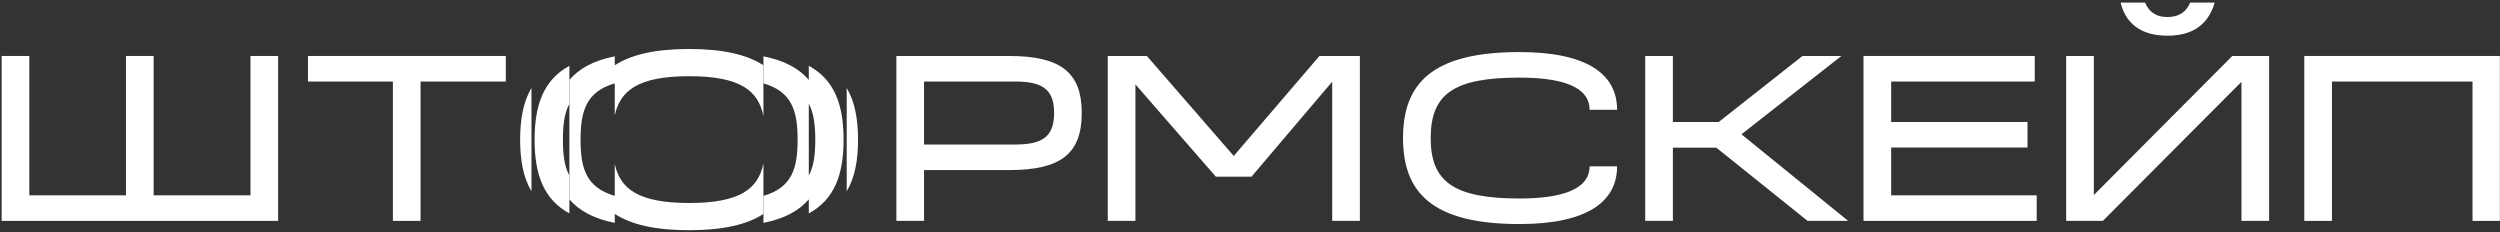
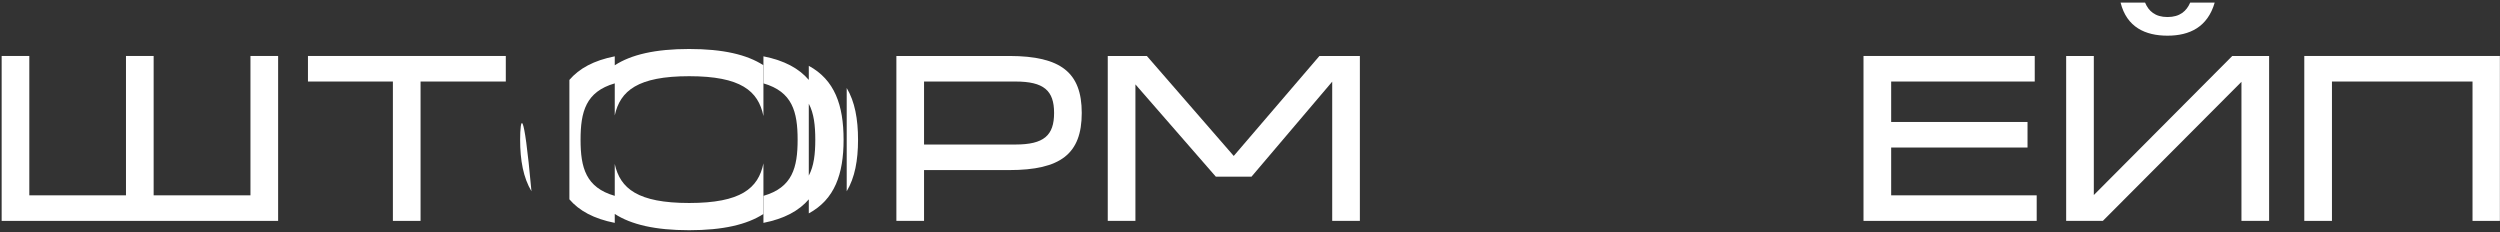
<svg xmlns="http://www.w3.org/2000/svg" width="948" height="88" viewBox="0 0 948 88" fill="none">
  <rect x="0" y="0" width="948" height="88" fill="#333333" stroke="none" />
  <path d="M105.464 83.762V21.224H94.975V74.07H58.261V21.224H47.772V74.07H11.116V21.224H0.627V83.762H105.464Z" fill="white" />
  <path d="M159.475 83.762V30.915H191.799V21.224H116.777V30.915H148.986V83.762H159.475Z" fill="white" />
  <path d="M382.835 21.224H339.908V83.762H350.397V64.493H382.664C402.217 64.493 410.198 58.336 410.198 42.83C410.198 27.495 402.274 21.281 382.835 21.224ZM350.397 54.802V30.915H385.058C395.832 30.915 399.709 34.336 399.709 42.83C399.709 51.381 395.832 54.802 385.058 54.802H350.397Z" fill="white" />
  <path d="M467.833 59.134L434.883 21.224H420.061V83.762H430.55V31.998L461.049 67.001H474.56L505.173 30.972V83.762H515.663V21.224H500.328L467.833 59.134Z" fill="white" />
-   <path d="M576.15 75.267C551.124 75.267 542.516 68.826 542.516 52.35C542.516 35.533 551.409 29.433 576.15 29.433C591.486 29.433 602.773 32.512 602.773 41.633H613.206C613.206 27.951 601.576 19.742 576.15 19.742C542.858 19.742 532.026 31.828 532.026 52.35C532.026 72.816 542.858 84.959 576.15 84.959C601.519 84.959 613.206 76.693 613.206 63.068H602.773C602.773 72.132 591.543 75.267 576.15 75.267Z" fill="white" />
-   <path d="M660.351 50.925L698.261 21.224H683.496L651.743 46.251H634.355V21.224H623.866V83.762H634.355V55.999H650.831L685.434 83.762H700.826L660.351 50.925Z" fill="white" />
  <path d="M772.314 83.762V74.07H717.131V55.942H768.837V46.251H717.131V30.915H771.573V21.224H706.641V83.762H772.314Z" fill="white" />
  <path d="M821.911 13.528C830.291 13.528 837.132 10.279 839.811 0.986H830.519C829.151 4.179 826.643 6.459 821.911 6.459C817.236 6.459 814.728 4.179 813.417 0.986H804.124C806.462 10.336 813.531 13.528 821.911 13.528ZM793.977 73.956V21.224H783.488V83.762H797.398L849.959 31.029V83.762H860.448V21.224H846.481L793.977 73.956Z" fill="white" />
  <path d="M884.277 83.762V30.915H937.58V83.762H947.955V21.224H873.788V83.762H884.277Z" fill="white" />
  <path d="M289.492 81.132C283.262 85.165 274.184 87.295 261.333 87.295C248.449 87.295 239.353 85.162 233.114 81.124V84.513C225.17 82.943 219.628 79.921 215.913 75.587V30.303C219.628 25.956 225.17 22.93 233.114 21.358V24.755C239.353 20.709 248.449 18.576 261.333 18.576C274.184 18.576 283.262 20.706 289.492 24.747V43.998C287.532 34.467 280.926 28.896 261.333 28.896C241.863 28.896 235.156 34.407 233.114 43.777V31.615C222.149 34.782 220.15 42.356 220.15 52.993C220.15 63.587 222.149 71.118 233.114 74.265V62.175C235.156 71.5 241.863 76.975 261.333 76.975C280.926 76.975 287.532 71.441 289.492 61.955V81.132Z" fill="white" />
-   <path d="M202.721 52.993C202.721 66.034 206.087 75.593 215.913 80.918V66.595C213.967 62.967 213.451 58.375 213.451 52.993C213.451 47.589 213.967 42.975 215.913 39.328V24.958C206.087 30.293 202.721 39.88 202.721 52.993Z" fill="white" />
-   <path d="M201.532 72.53V33.368C198.446 38.538 197.236 45.132 197.236 52.993C197.236 60.81 198.446 67.377 201.532 72.53Z" fill="white" />
+   <path d="M201.532 72.53C198.446 38.538 197.236 45.132 197.236 52.993C197.236 60.81 198.446 67.377 201.532 72.53Z" fill="white" />
  <path fill-rule="evenodd" clip-rule="evenodd" d="M289.495 84.513C297.437 82.943 302.979 79.922 306.694 75.589V80.918C316.519 75.593 319.886 66.034 319.886 52.993C319.886 39.88 316.519 30.293 306.694 24.958V30.3C302.979 25.955 297.437 22.929 289.495 21.358V31.615C300.46 34.782 302.459 42.356 302.459 52.993C302.459 63.587 300.46 71.118 289.495 74.265V84.513ZM309.156 52.993C309.156 58.373 308.64 62.964 306.696 66.591V39.332C308.64 42.978 309.156 47.591 309.156 52.993Z" fill="white" />
  <path d="M321.072 33.368V72.53C324.158 67.377 325.368 60.81 325.368 52.993C325.368 45.132 324.158 38.538 321.072 33.368Z" fill="white" />
</svg>